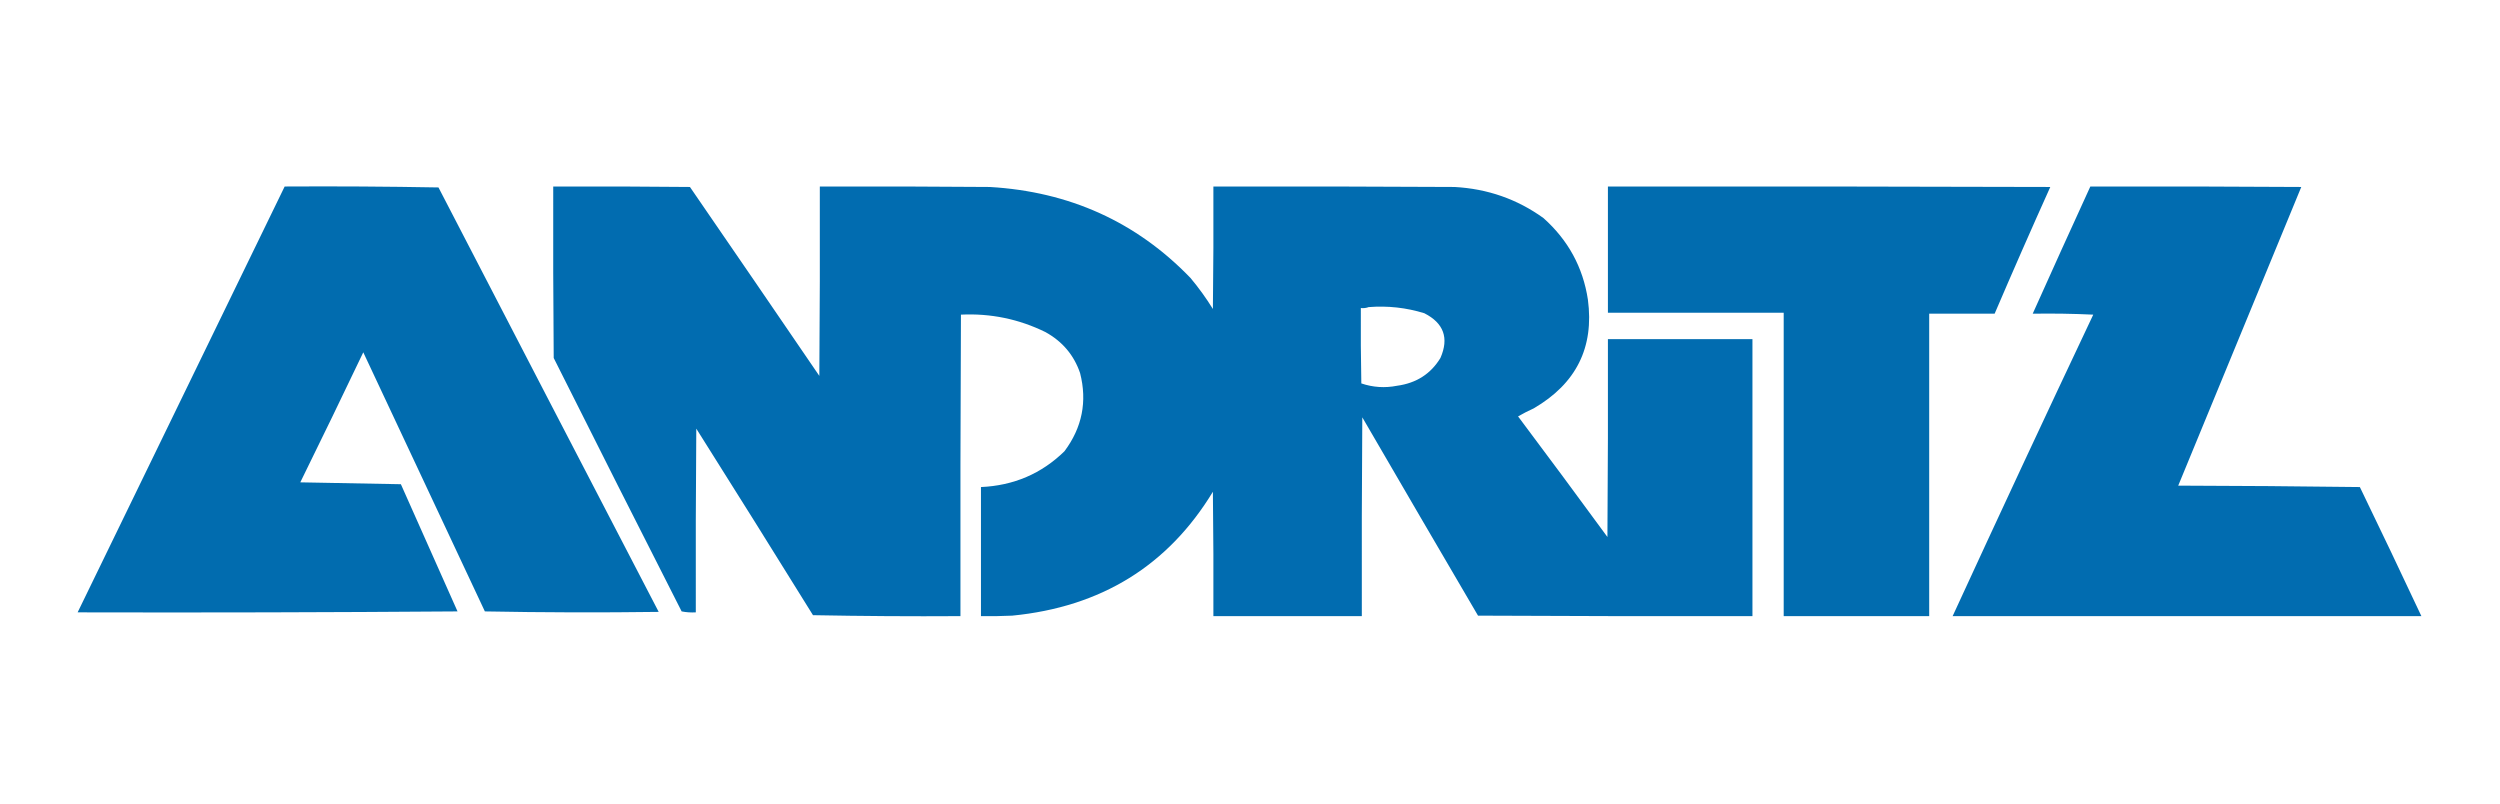
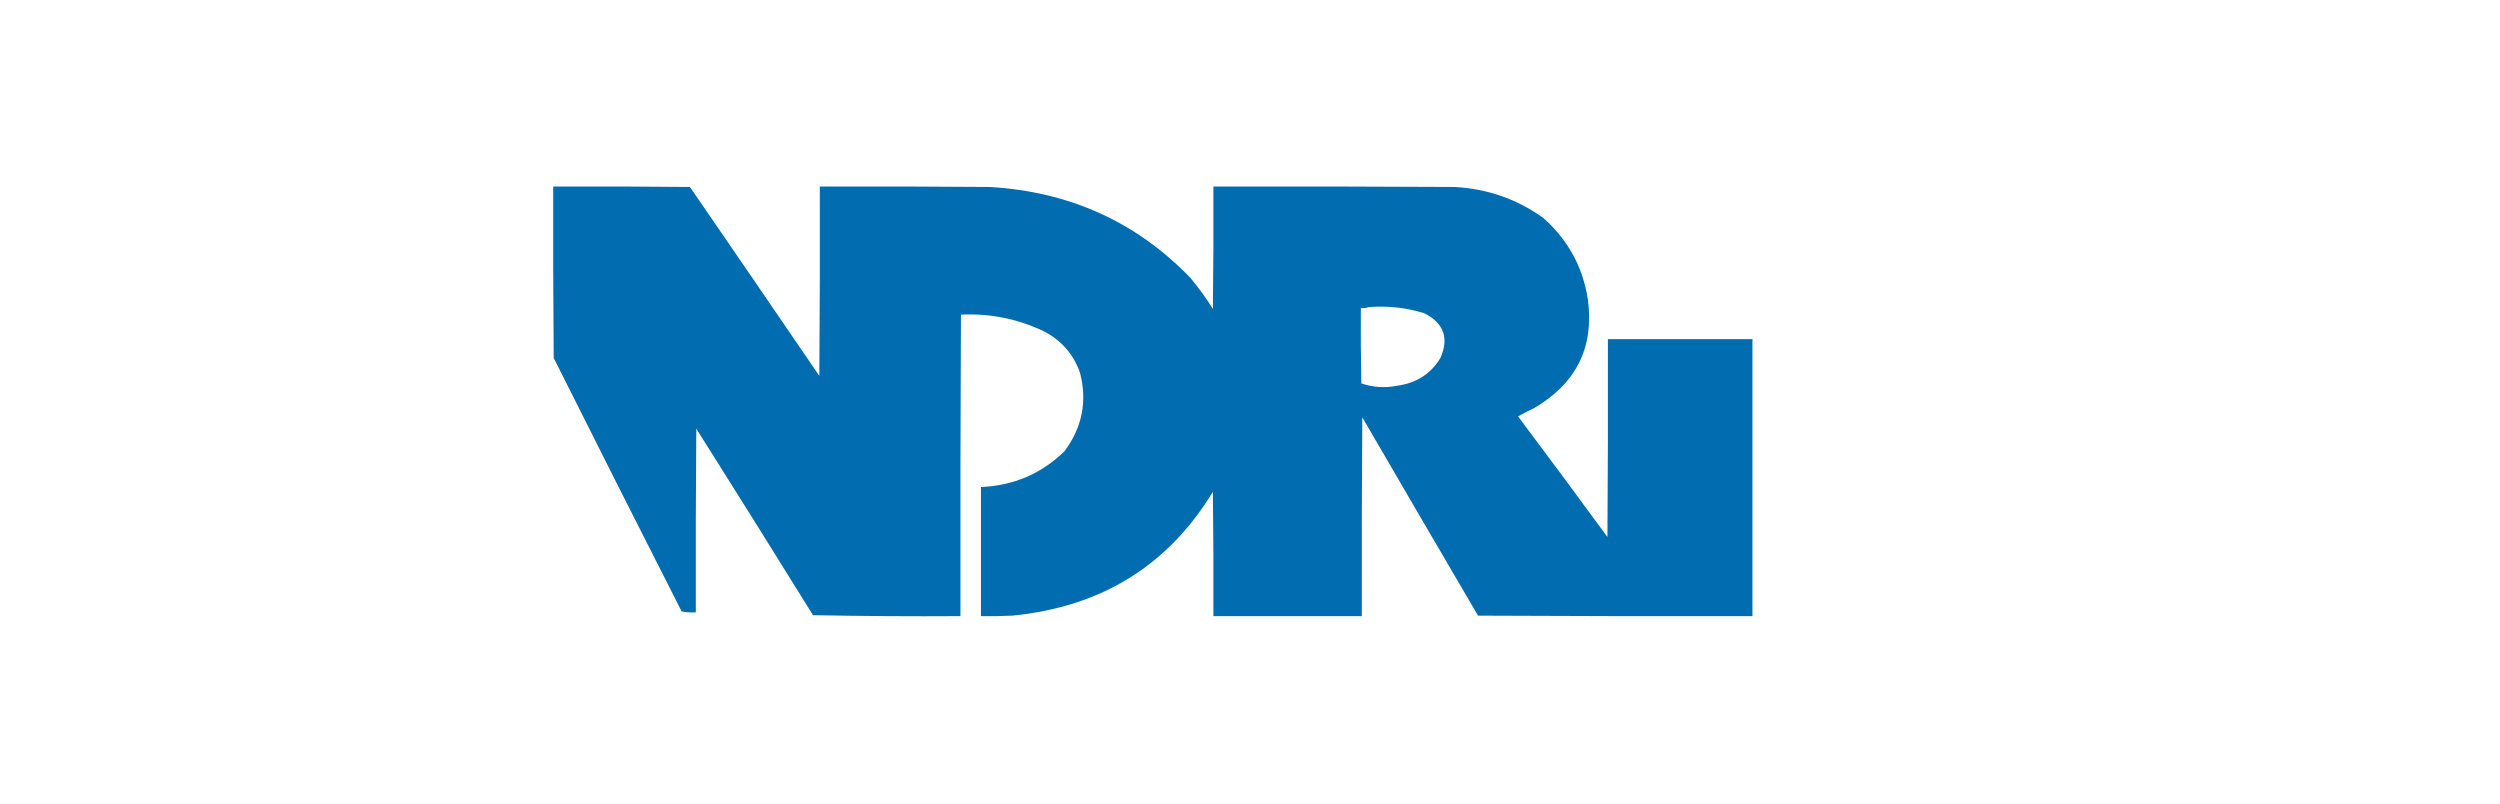
<svg xmlns="http://www.w3.org/2000/svg" width="224" height="72" viewBox="0 0 224 72" fill="none">
-   <path opacity="0.996" fill-rule="evenodd" clip-rule="evenodd" d="M25.506 16.711C30.106 16.683 34.7 16.711 39.288 16.795C45.853 29.478 52.431 42.155 59.019 54.825C53.827 54.895 48.635 54.881 43.444 54.782C39.812 47.044 36.181 39.306 32.55 31.568C30.693 35.461 28.811 39.344 26.906 43.218C29.91 43.274 32.915 43.33 35.919 43.386C37.61 47.185 39.302 50.984 40.994 54.782C29.648 54.867 18.302 54.895 6.956 54.867C13.139 42.149 19.323 29.431 25.506 16.711Z" fill="#006CAF" />
  <path opacity="0.996" fill-rule="evenodd" clip-rule="evenodd" d="M49.569 16.711C53.652 16.697 57.736 16.711 61.819 16.753C65.694 22.388 69.559 28.03 73.412 33.679C73.456 28.023 73.471 22.367 73.456 16.711C78.531 16.697 83.606 16.711 88.681 16.753C95.828 17.17 101.822 19.885 106.662 24.899C107.402 25.781 108.072 26.71 108.675 27.685C108.719 24.027 108.734 20.369 108.719 16.711C115.923 16.697 123.127 16.711 130.331 16.753C133.288 16.916 135.942 17.844 138.294 19.539C140.507 21.515 141.834 23.949 142.275 26.841C142.848 31.124 141.229 34.374 137.419 36.591C136.938 36.809 136.471 37.048 136.019 37.309C138.709 40.895 141.378 44.497 144.025 48.114C144.069 42.205 144.084 36.296 144.069 30.386C148.385 30.386 152.702 30.386 157.019 30.386C157.019 38.659 157.019 46.932 157.019 55.205C148.823 55.219 140.627 55.205 132.431 55.162C128.964 49.246 125.507 43.323 122.062 37.393C122.019 43.33 122.004 49.267 122.019 55.205C117.585 55.205 113.152 55.205 108.719 55.205C108.734 51.49 108.719 47.776 108.675 44.062C104.656 50.682 98.662 54.382 90.694 55.162C89.761 55.205 88.827 55.219 87.894 55.205C87.894 51.35 87.894 47.495 87.894 43.64C90.832 43.507 93.326 42.438 95.375 40.432C96.961 38.313 97.428 35.978 96.775 33.425C96.225 31.816 95.19 30.592 93.669 29.753C91.284 28.584 88.761 28.064 86.1 28.192C86.056 37.196 86.042 46.2 86.056 55.205C81.652 55.233 77.248 55.205 72.844 55.12C69.38 49.535 65.895 43.963 62.388 38.406C62.344 43.893 62.329 49.38 62.344 54.867C61.912 54.892 61.489 54.864 61.075 54.782C57.23 47.224 53.409 39.654 49.612 32.075C49.569 26.954 49.554 21.832 49.569 16.711ZM122.631 27.516C124.335 27.382 125.997 27.564 127.619 28.065C129.363 28.952 129.845 30.288 129.062 32.075C128.196 33.501 126.898 34.331 125.169 34.565C124.079 34.779 123.015 34.708 121.975 34.354C121.931 32.103 121.916 29.852 121.931 27.601C122.184 27.627 122.417 27.598 122.631 27.516Z" fill="#006CB0" />
-   <path opacity="0.996" fill-rule="evenodd" clip-rule="evenodd" d="M144.069 16.711C157.281 16.697 170.494 16.711 183.706 16.753C182.007 20.525 180.345 24.309 178.719 28.107C176.765 28.107 174.81 28.107 172.856 28.107C172.856 37.14 172.856 46.172 172.856 55.205C168.51 55.205 164.165 55.205 159.819 55.205C159.819 46.144 159.819 37.083 159.819 28.023C154.569 28.023 149.319 28.023 144.069 28.023C144.069 24.252 144.069 20.482 144.069 16.711Z" fill="#006CAF" />
-   <path opacity="0.994" fill-rule="evenodd" clip-rule="evenodd" d="M187.294 16.711C193.594 16.697 199.894 16.711 206.194 16.753C202.519 25.673 198.844 34.593 195.169 43.513C200.594 43.527 206.019 43.569 211.444 43.64C213.307 47.487 215.144 51.342 216.956 55.205C202.956 55.205 188.956 55.205 174.956 55.205C179.106 46.183 183.306 37.179 187.556 28.192C185.749 28.107 183.941 28.079 182.131 28.107C183.835 24.302 185.556 20.503 187.294 16.711Z" fill="#006CB0" />
</svg>